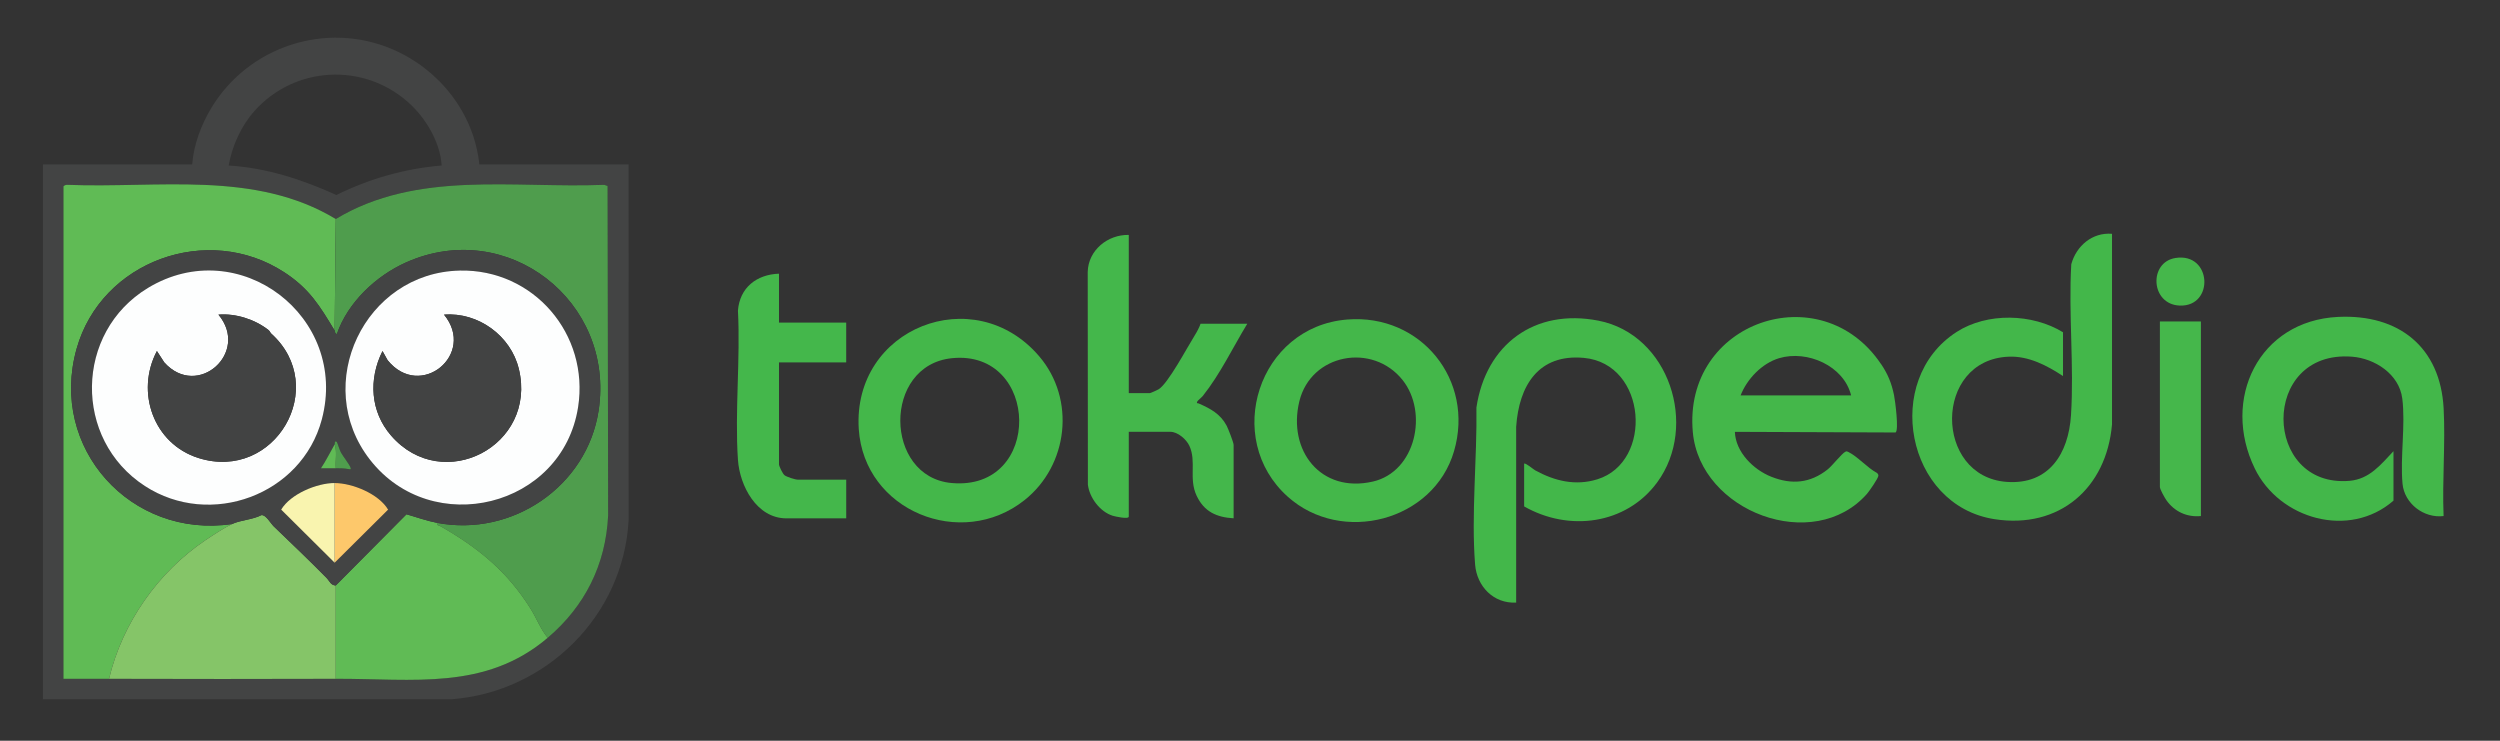
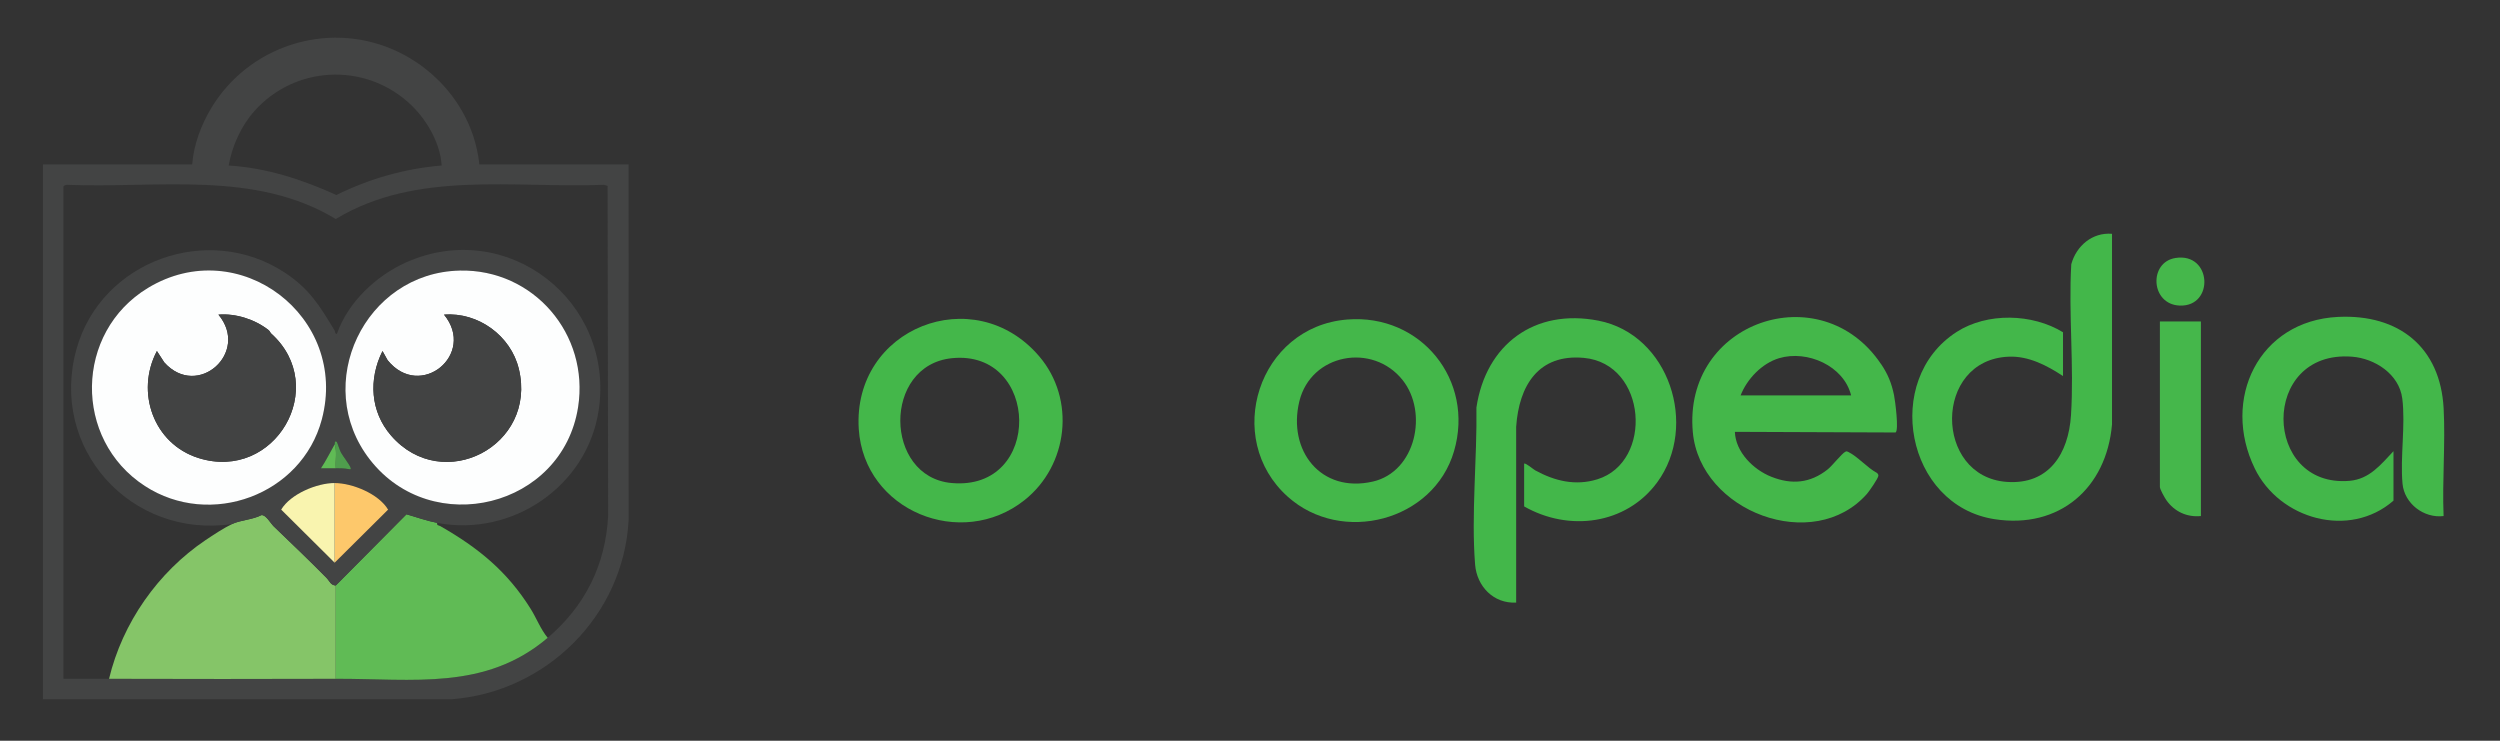
<svg xmlns="http://www.w3.org/2000/svg" id="Layer_1" version="1.1" viewBox="0 0 1053 312">
  <rect x="0" y="0" width="1053" height="312" fill="#333333" stroke="none" />
  <defs>
    <style>
      .st0 {
        fill: #4f9d4d;
      }

      .st1 {
        fill: #44b74b;
      }

      .st2 {
        fill: #60bb55;
      }

      .st3 {
        fill: #424343;
      }

      .st4 {
        fill: #434444;
      }

      .st5 {
        fill: #45b74b;
      }

      .st6 {
        fill: #fdc86b;
      }

      .st7 {
        fill: #85c568;
      }

      .st8 {
        fill: #f9f4af;
      }

      .st9 {
        fill: #43b74a;
      }

      .st10 {
        fill: #44b74a;
      }

      .st11 {
        fill: #fdfefe;
      }
    </style>
  </defs>
  <path class="st4" d="M80.96,69.24c.6-8.27,3.82-16.77,8.08-23.81,15.59-25.82,48.13-36.67,76.23-24.69,19.75,8.42,34.41,26.96,36.62,48.5h62.87l.02,149.82c-2.14,40.22-34.68,72.45-74.65,75.47H18.1s0-225.29,0-225.29h62.87ZM171.94,43.08c-19.01-16.9-47.96-15.2-64.77,3.68-5.57,6.25-9.43,14.7-10.85,22.96,16.02.99,30.89,5.87,45.36,12.42,13.96-6.88,28.79-11.13,44.36-12.43-.66-9.95-6.74-20.08-14.09-26.62ZM141.43,92.25c-34.08-20.63-75.03-12.87-113.04-14.4-.49-.1-1.66.35-1.66.74v207.32c6.39.02,12.8-.02,19.2,0,31.82.11,63.68.1,95.5,0,32.62-.1,63,5.05,89.26-17.26,15.63-13.28,24.44-30.73,25.46-51.51l-.23-138.83-1.45-.47c-38.03,1.52-78.93-6.22-113.04,14.4Z" />
  <path class="st9" d="M868.95,158.4c-6.75-4.44-14.42-8.49-22.82-8.17-31.84,1.21-31.64,50.5-.93,52.74,17.86,1.3,26.06-11.95,27.1-28.04,1.34-20.74-1.08-42.76.12-63.63,2.15-7.79,8.88-13.5,17.16-12.82v80.31c-2.35,26.88-22.2,44.13-49.54,39.88-37.27-5.8-47.23-58.75-15.88-78.87,12.87-8.26,31.84-7.78,44.78.15v18.45Z" />
  <path class="st9" d="M641.96,195.31c.5-.54,3.85,2.35,4.65,2.79,8.21,4.5,16.95,6.64,26.17,3.79,23.69-7.32,20.96-48.68-5.63-51.15-19.19-1.78-27.36,11.72-28.54,29v74.06c-9.52.53-16.57-6.84-17.3-16.04-1.67-21.06.88-44.85.56-66.11,3.97-26.61,24.52-41.84,51.39-36.59,29.81,5.82,42.21,44.33,24.77,68.08-13.13,17.88-37.28,20.89-56.06,10.16v-17.98Z" />
  <path class="st10" d="M792.36,153.41c2.8,4.19,4.36,7.92,5.41,13.05.48,2.34,2.09,14.71.66,15.7l-67.7-.27c.3,8.53,7.81,15.94,15.37,18.93,8.62,3.41,16.39,2.71,23.73-3.12,1.95-1.55,5.89-6.66,7.46-7.44.57-.28.78-.1,1.28.14,3.7,1.75,8.09,6.74,11.91,8.74.41.3.69.67.7,1.2.02,1.01-3.89,6.62-4.81,7.67-22.5,25.49-70.27,7.57-73.35-25.93-4.29-46.69,54.05-66.47,79.32-28.65ZM733.14,166.55h46.55c-3.06-12.49-18.48-19.22-30.34-15.68-7.22,2.16-13.52,8.77-16.21,15.68Z" />
  <path class="st9" d="M1008.12,210.89c-18.57,16.16-48,7.84-58.41-13.56-14.18-29.13,1.6-62.27,35.14-63.85,25.57-1.21,43.04,12.76,44.41,38.56.78,14.85-.63,30.4-.02,45.32-8.31,1.02-16.53-5.24-17.3-13.64-1.03-11.3,1.31-24.7-.1-35.85-1.3-10.27-11.51-16.9-21.21-17.64-38.87-2.94-37.67,55.47-.96,52.29,8.4-.73,13.14-6.86,18.46-12.48v20.85Z" />
-   <path class="st1" d="M475.44,98.96v66.63h8.88c.28,0,3.15-1.3,3.67-1.61,4.04-2.44,12.09-17.73,15.21-22.68.9-1.43,1.94-3.35,2.48-4.95h19.68c-6.03,9.93-11.49,21.36-18.73,30.42-.55.69-2.17,1.91-2.38,2.42-.36.86.36.62.66.75,4.93,2.17,9.13,4.4,11.75,9.36.63,1.2,2.94,7.06,2.94,8.09v30.92c-7.27-.43-12.47-2.84-15.61-9.57-3.37-7.22.06-14.28-3.02-20.96-1.26-2.73-4.88-5.9-8.01-5.9h-17.52v35.71c0,1.24-5.81-.05-6.82-.37-5.33-1.7-9.76-7.62-10.4-13.1l-.07-89.61c.24-9.15,8.43-15.76,17.3-15.56Z" />
  <path class="st10" d="M437.71,150.07c15.45,18.09,12.28,45.92-6.18,60.58-26.65,21.17-67.62,4.51-69.82-29.97-2.71-42.53,48.62-62.68,76-30.61ZM400.95,150.87c-29.27,2.97-28.65,50.01-.13,52.58,38.63,3.48,37.25-56.35.13-52.58Z" />
  <path class="st10" d="M567.48,134.58c30.96-2.48,53.7,25.52,44.96,55.46-8.61,29.5-47.35,39.51-70.05,19.16-27.38-24.53-12.4-71.63,25.09-74.62ZM590.81,160.12c-12.65-15.94-38.65-11.17-43.53,8.93-5.01,20.67,9.02,38.81,30.95,33.79,18.15-4.16,23.37-29.12,12.58-42.72Z" />
-   <path class="st1" d="M328.11,115.26v20.61h28.31v16.78h-28.31v42.9c0,.83,1.54,3.94,2.28,4.57.9.76,4.56,1.91,5.64,1.91h20.4v16.3h-25.19c-12.55,0-19.68-13.74-20.42-24.67-1.37-20.39,1.08-42.28,0-62.83.76-9.71,7.87-15.22,17.29-15.56Z" />
  <path class="st5" d="M927.02,135.39v81.97c-5.95.59-11.23-1.93-14.59-6.75-.69-.99-2.68-4.53-2.68-5.47v-69.75h17.28Z" />
  <path class="st5" d="M916.33,108.66c15.34-2.39,16.4,20.56,1.8,20.05-12.32-.44-13.21-18.27-1.8-20.05Z" />
-   <path class="st2" d="M141.43,92.25l-.48,46.98c-6.32-10.45-10.61-17.64-21.24-24.56-32.23-20.97-77.04-4.78-87.45,32.23-11.79,41.89,22.97,80.11,65.5,73.82-3.4,1.63-8,4.63-11.2,6.79-20.04,13.51-35,34.87-40.63,58.4-6.39-.02-12.8.02-19.2,0V78.59c0-.4,1.16-.85,1.66-.74,38.01,1.53,78.96-6.23,113.04,14.4Z" />
-   <path class="st0" d="M230.69,268.65c-3.02-3.67-4.67-8.21-7.19-12.23-9.86-15.78-22.14-25.73-38.09-34.84-.64-.37-1.53-.15-1.27-1.34,31.62,6.02,63.15-15.4,68.01-47.35,6.98-45.9-38.41-81.44-81.14-62.35-12.69,5.67-24.55,16.88-29.11,30.13-.91-.07-.73-1.06-.95-1.44l.48-46.98c34.11-20.62,75.01-12.88,113.04-14.4l1.45.47.23,138.83c-1.02,20.78-9.83,38.23-25.46,51.51Z" />
  <path class="st7" d="M141.43,246.6v39.31c-31.82.1-63.68.11-95.5,0,5.63-23.53,20.59-44.89,40.63-58.4,3.2-2.16,7.79-5.16,11.2-6.79s8.71-1.82,12.36-3.76c1.88-.2,3.9,3.51,5.15,4.72,7.46,7.19,15.03,14.38,22.33,21.8,1.22,1.24,1.66,3.04,3.83,3.13Z" />
  <path class="st2" d="M184.14,220.24c-.26,1.19.63.98,1.27,1.34,15.96,9.1,28.23,19.06,38.09,34.84,2.52,4.03,4.17,8.56,7.19,12.23-26.26,22.31-56.64,17.16-89.26,17.26v-39.31l29.77-29.99c4.33,1.24,8.48,2.77,12.94,3.62Z" />
  <path class="st4" d="M140.95,139.23c.23.37.04,1.36.95,1.44,4.56-13.25,16.42-24.46,29.11-30.13,42.73-19.08,88.12,16.46,81.14,62.35-4.86,31.95-36.39,53.37-68.01,47.35-4.46-.85-8.61-2.38-12.94-3.62l-29.77,29.99c-2.16-.08-2.61-1.89-3.83-3.13-7.29-7.42-14.86-14.61-22.33-21.8-1.26-1.21-3.27-4.91-5.15-4.72-3.65,1.94-8.86,2.08-12.36,3.76-42.54,6.29-77.29-31.93-65.5-73.82,10.42-37.01,55.22-53.2,87.45-32.23,10.64,6.92,14.93,14.11,21.24,24.56ZM61.01,204.7c27.59,17.94,66.05,3.8,74.53-27.98,11.56-43.31-34.87-78.66-73.25-55.43-30.86,18.68-31.54,63.73-1.28,83.41ZM193.64,113.96c-40,.85-62.54,47.93-37.8,79.66,26.18,33.59,81.08,20.06,87.67-22.18,4.78-30.65-18.72-58.15-49.86-57.49ZM140.95,187.16c-1.91,3.35-3.62,6.84-5.76,10.06,2.07.04,4.17-.04,6.24,0s3.44-.03,5.61.4c.64.13.86.09.63-.63-.45-1.36-3.17-4.76-4.09-6.46-.44-.81-1.48-4.15-1.67-4.33-1.02-.99-.87.82-.95.96ZM140.95,237.01l22.52-22.36c-3.91-6.63-15.08-11.2-22.52-11.2s-18.58,4.6-22.52,11.2l22.52,22.36Z" />
  <path class="st11" d="M61.01,204.7c-30.26-19.68-29.57-64.72,1.28-83.41,38.37-23.23,84.8,12.12,73.25,55.43-8.48,31.78-46.94,45.92-74.53,27.98ZM114.24,140.5c-.4-.36-.56-1.02-1.14-1.48-5.71-4.5-13.81-7.1-21.1-6.5,13.33,15.9-8.77,35.75-22.8,20.13l-3.11-4.8c-9.11,17.26-1.45,39.09,17.5,45.06,32.19,10.15,55.49-29.99,30.65-52.42Z" />
  <path class="st11" d="M193.64,113.96c31.15-.66,54.64,26.84,49.86,57.49-6.58,42.24-61.48,55.76-87.67,22.18-24.73-31.73-2.2-78.81,37.8-79.66ZM164.76,183.51c21.73,24.96,61.57,4.26,53.79-28.08-3.37-14.01-17.12-24.03-31.53-22.91,13.7,16.66-10.02,36.25-23.77,19.18l-2.14-3.84c-5.95,11.88-5.14,25.55,3.65,35.65Z" />
  <path class="st6" d="M140.95,203.46c7.45,0,18.62,4.56,22.52,11.2l-22.52,22.36v-33.55Z" />
  <path class="st8" d="M140.95,203.46v33.55l-22.52-22.36c3.94-6.6,15.06-11.2,22.52-11.2Z" />
  <path class="st0" d="M140.95,187.16c.08-.14-.07-1.95.95-.96.18.18,1.23,3.53,1.67,4.33.92,1.7,3.65,5.09,4.09,6.46.24.72.01.76-.63.63-2.16-.43-3.49-.35-5.61-.4-.29-3.24.62-6.99-.48-10.07Z" />
  <path class="st2" d="M141.43,197.23c-2.07-.05-4.17.04-6.24,0,2.14-3.22,3.85-6.71,5.76-10.06,1.1,3.07.19,6.83.48,10.07Z" />
  <path class="st3" d="M114.24,140.5c24.84,22.44,1.54,62.58-30.65,52.42-18.95-5.98-26.61-27.81-17.5-45.06l3.11,4.8c14.03,15.62,36.13-4.24,22.8-20.13,7.29-.6,15.39,1.99,21.1,6.5.59.46.74,1.12,1.14,1.48Z" />
  <path class="st3" d="M164.76,183.51c-8.79-10.09-9.6-23.77-3.65-35.65l2.14,3.84c13.75,17.07,37.47-2.52,23.77-19.18,14.41-1.13,28.16,8.89,31.53,22.91,7.78,32.34-32.06,53.04-53.79,28.08Z" />
</svg>